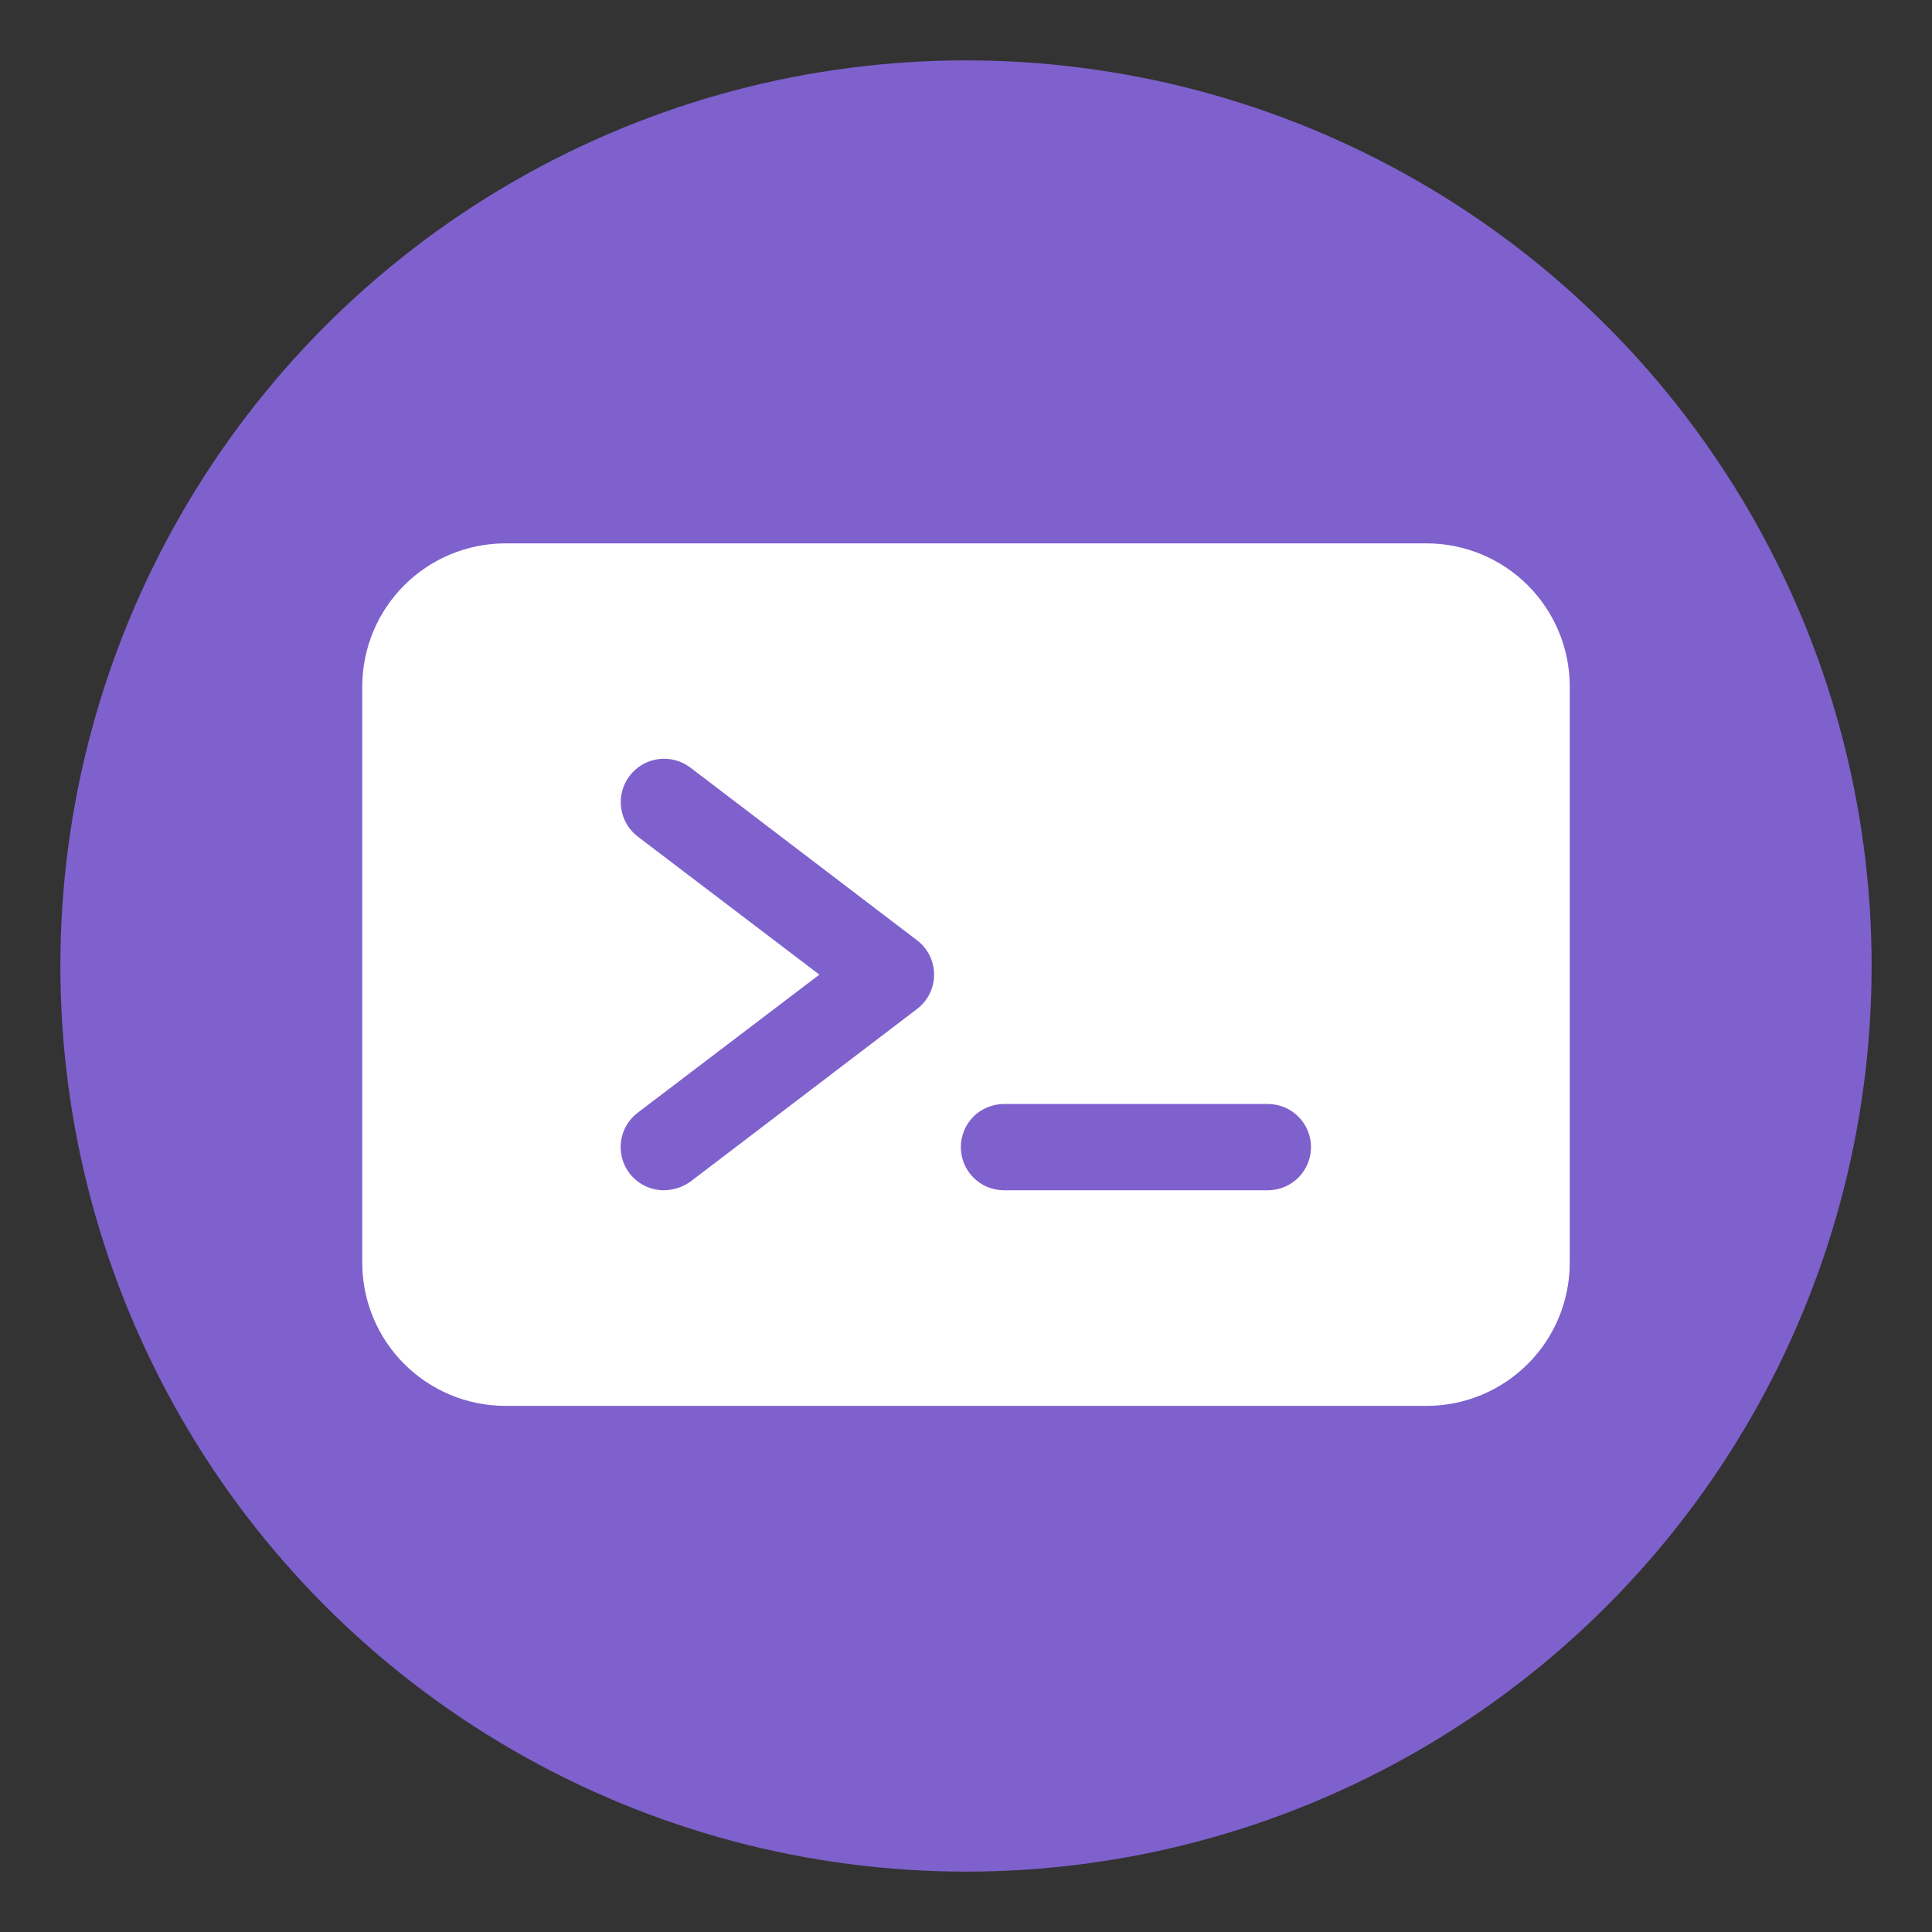
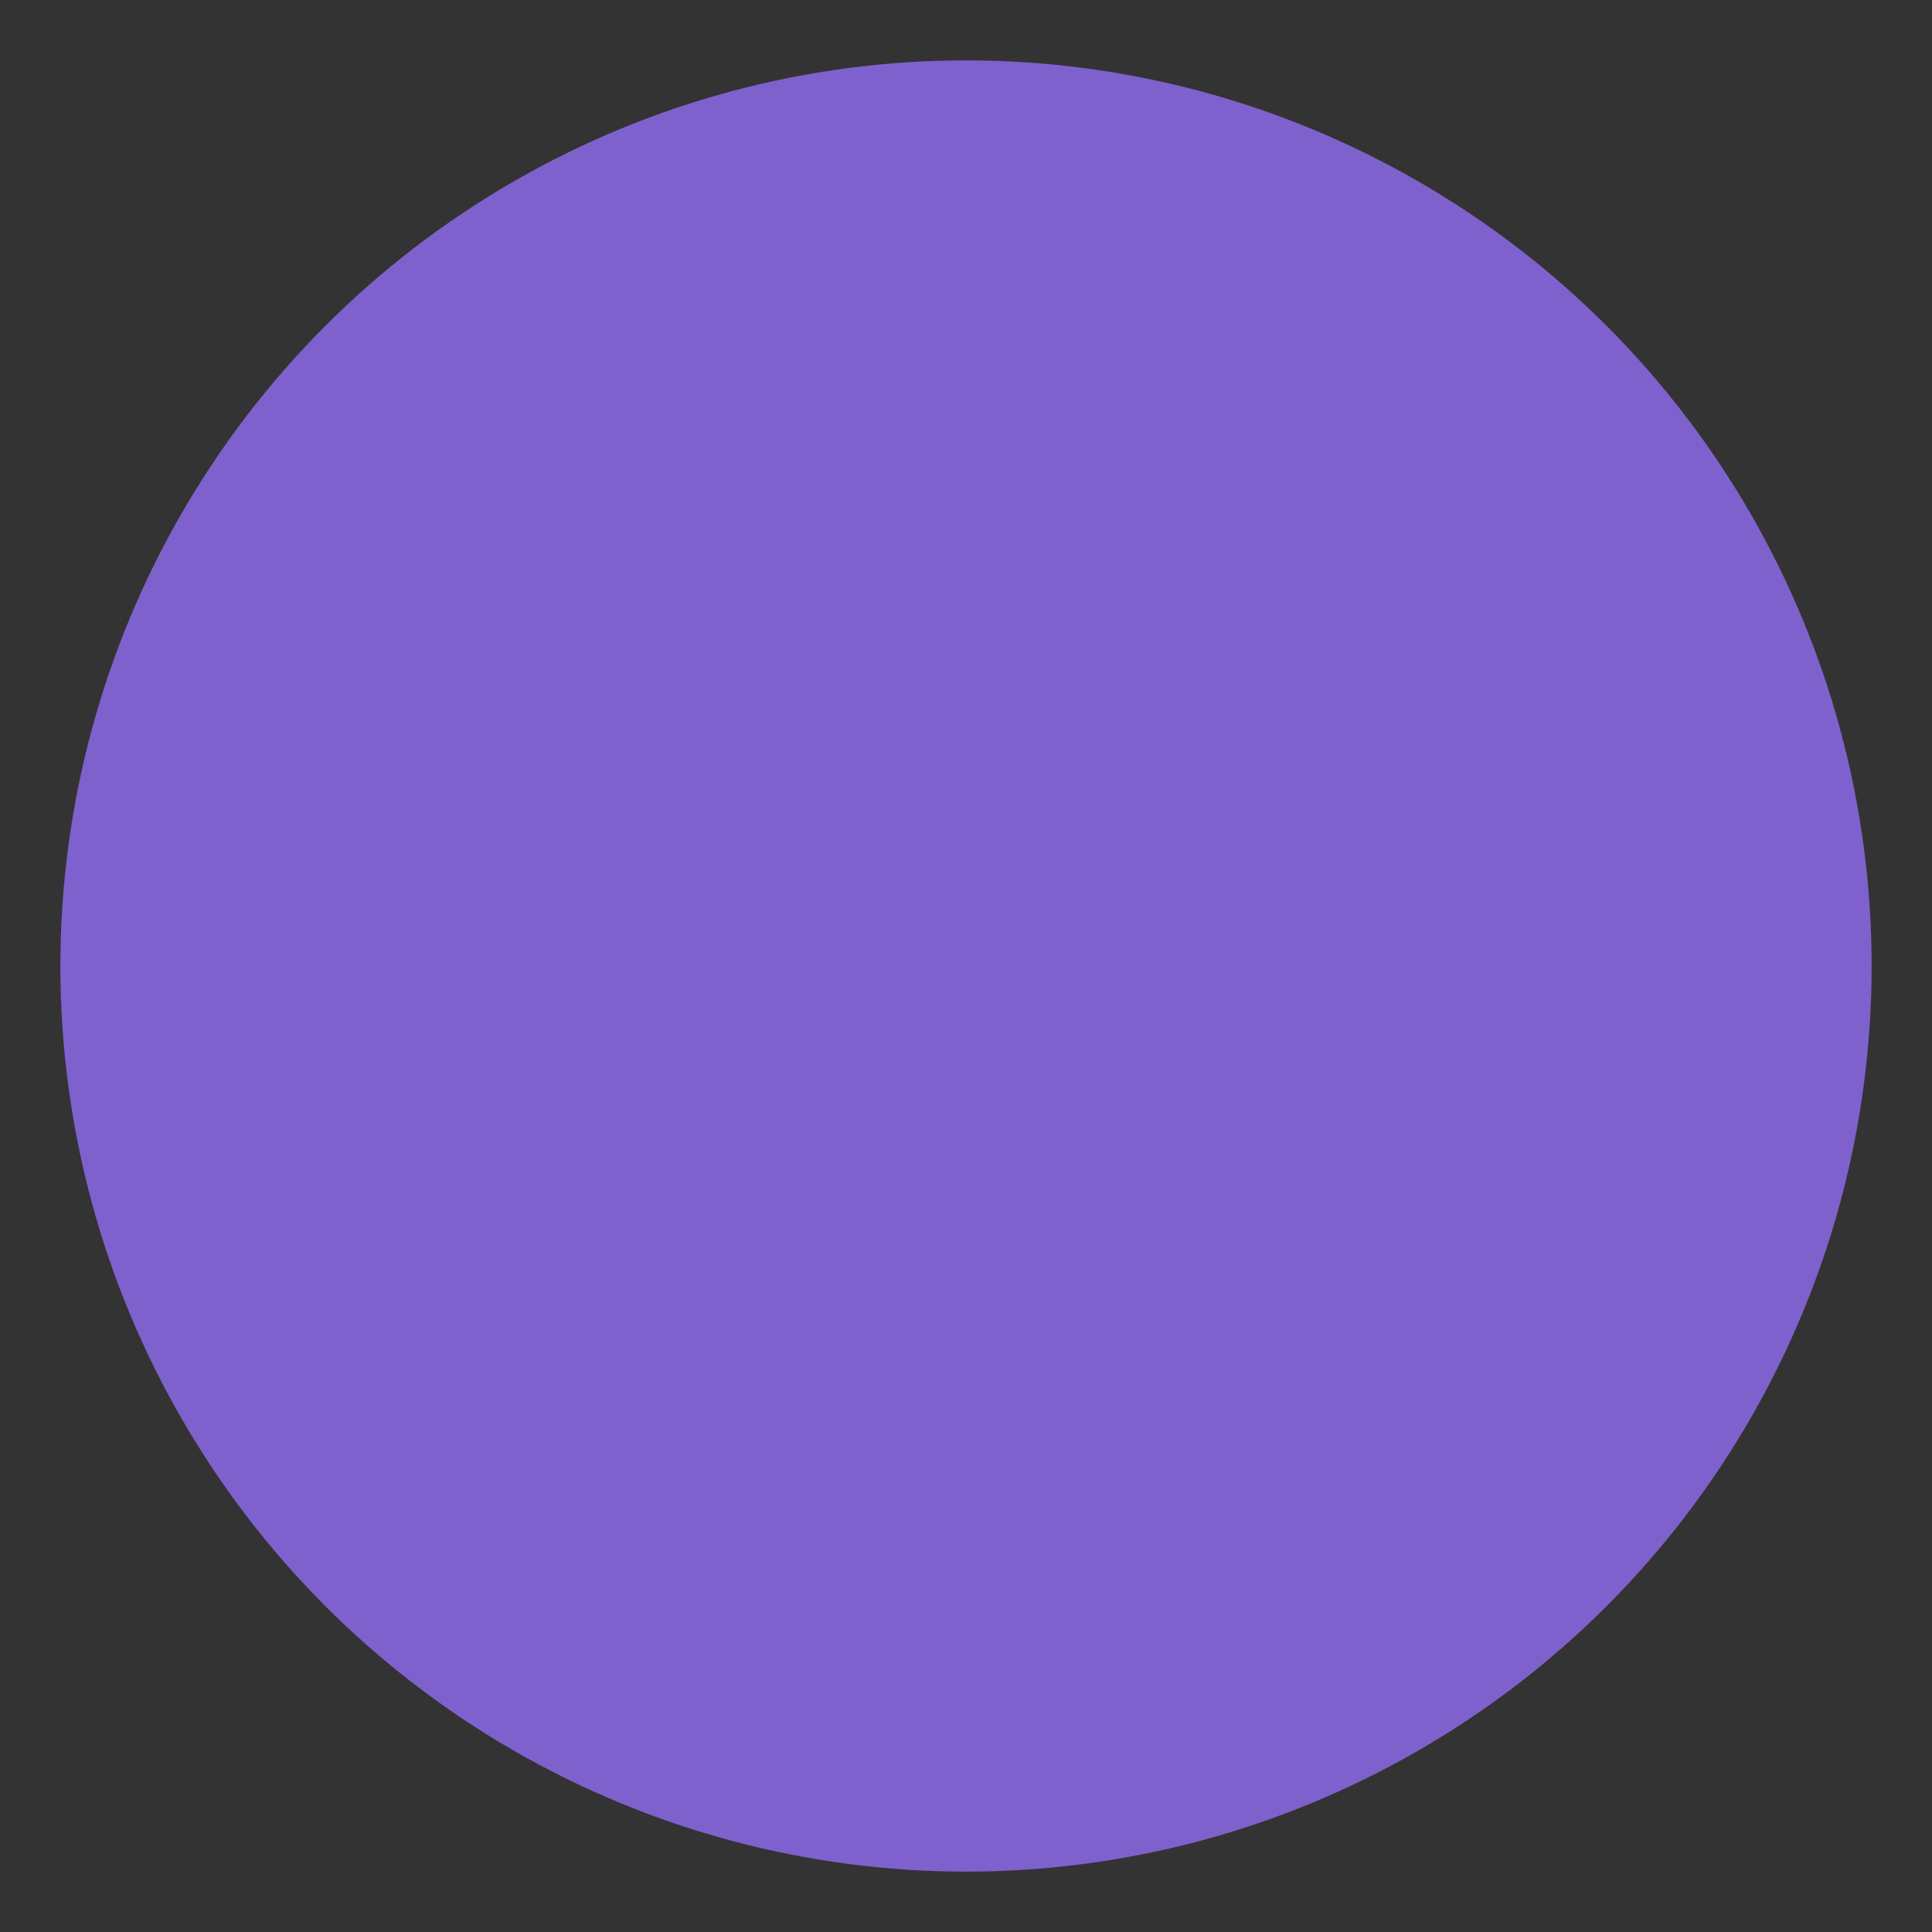
<svg xmlns="http://www.w3.org/2000/svg" width="96" height="96" viewBox="0 0 96 96" fill="none">
  <rect x="0" y="0" width="96" height="96" fill="#333333" stroke="none" />
  <circle cx="48" cy="48" r="45" fill="#7E61CD" />
-   <path d="M70.907 27H25.093C23.213 27.006 21.413 27.755 20.084 29.084C18.755 30.413 18.006 32.214 18 34.093V62.764C18.006 64.644 18.755 66.445 20.084 67.773C21.413 69.102 23.213 69.852 25.093 69.857H70.907C72.787 69.852 74.587 69.102 75.916 67.773C77.245 66.445 77.994 64.644 78 62.764V34.093C77.994 32.214 77.245 30.413 75.916 29.084C74.587 27.755 72.787 27.006 70.907 27ZM45.557 50.143L34.307 58.714C33.925 58.986 33.469 59.136 33 59.143C32.669 59.145 32.342 59.071 32.045 58.926C31.747 58.781 31.488 58.569 31.286 58.307C31.112 58.083 30.985 57.826 30.912 57.552C30.839 57.278 30.82 56.992 30.858 56.711C30.896 56.43 30.989 56.16 31.133 55.915C31.276 55.67 31.466 55.456 31.693 55.286L40.714 48.429L31.693 41.571C31.468 41.4 31.279 41.185 31.136 40.941C30.994 40.696 30.901 40.426 30.863 40.145C30.826 39.864 30.843 39.579 30.916 39.306C30.988 39.032 31.114 38.775 31.286 38.55C31.457 38.325 31.672 38.136 31.916 37.993C32.161 37.851 32.431 37.758 32.712 37.721C32.993 37.683 33.278 37.701 33.552 37.773C33.825 37.846 34.082 37.971 34.307 38.143L45.557 46.714C45.823 46.914 46.039 47.173 46.188 47.47C46.337 47.768 46.414 48.096 46.414 48.429C46.414 48.761 46.337 49.089 46.188 49.387C46.039 49.684 45.823 49.943 45.557 50.143ZM63 59.143H49.886C49.317 59.143 48.772 58.917 48.37 58.515C47.969 58.113 47.743 57.568 47.743 57C47.743 56.432 47.969 55.887 48.37 55.485C48.772 55.083 49.317 54.857 49.886 54.857H63C63.568 54.857 64.113 55.083 64.515 55.485C64.917 55.887 65.143 56.432 65.143 57C65.143 57.568 64.917 58.113 64.515 58.515C64.113 58.917 63.568 59.143 63 59.143Z" fill="white" />
</svg>